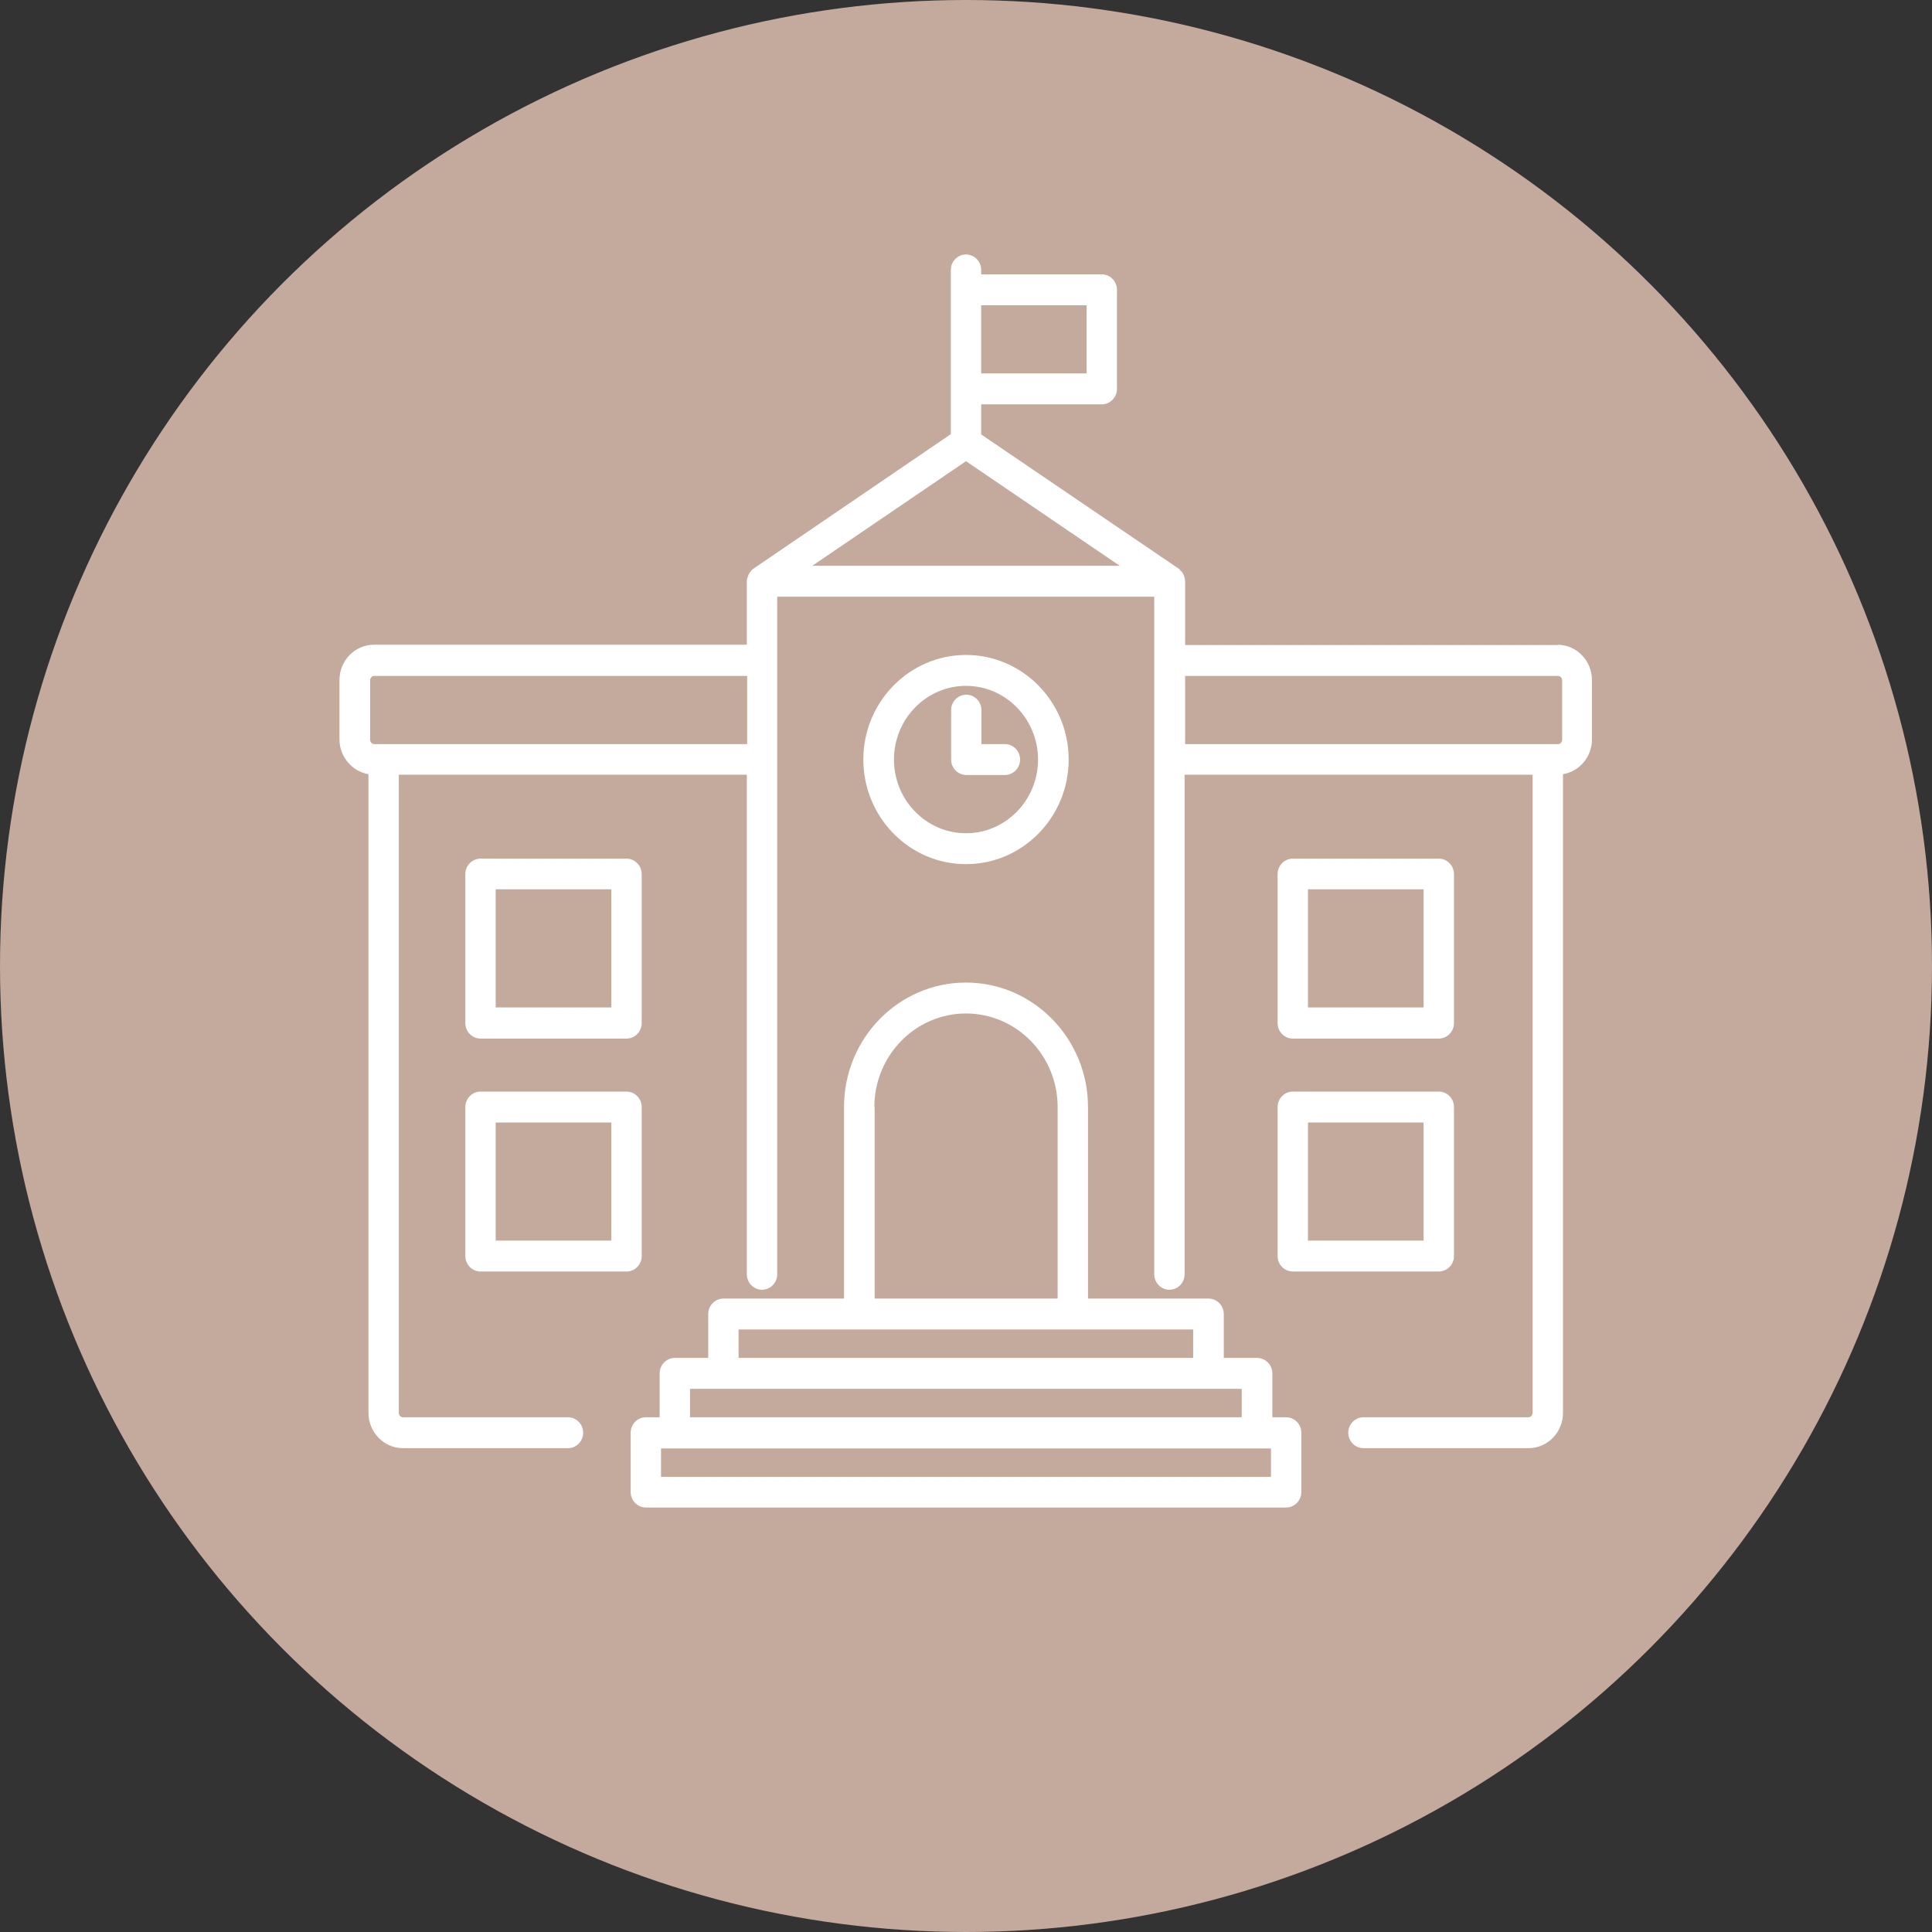
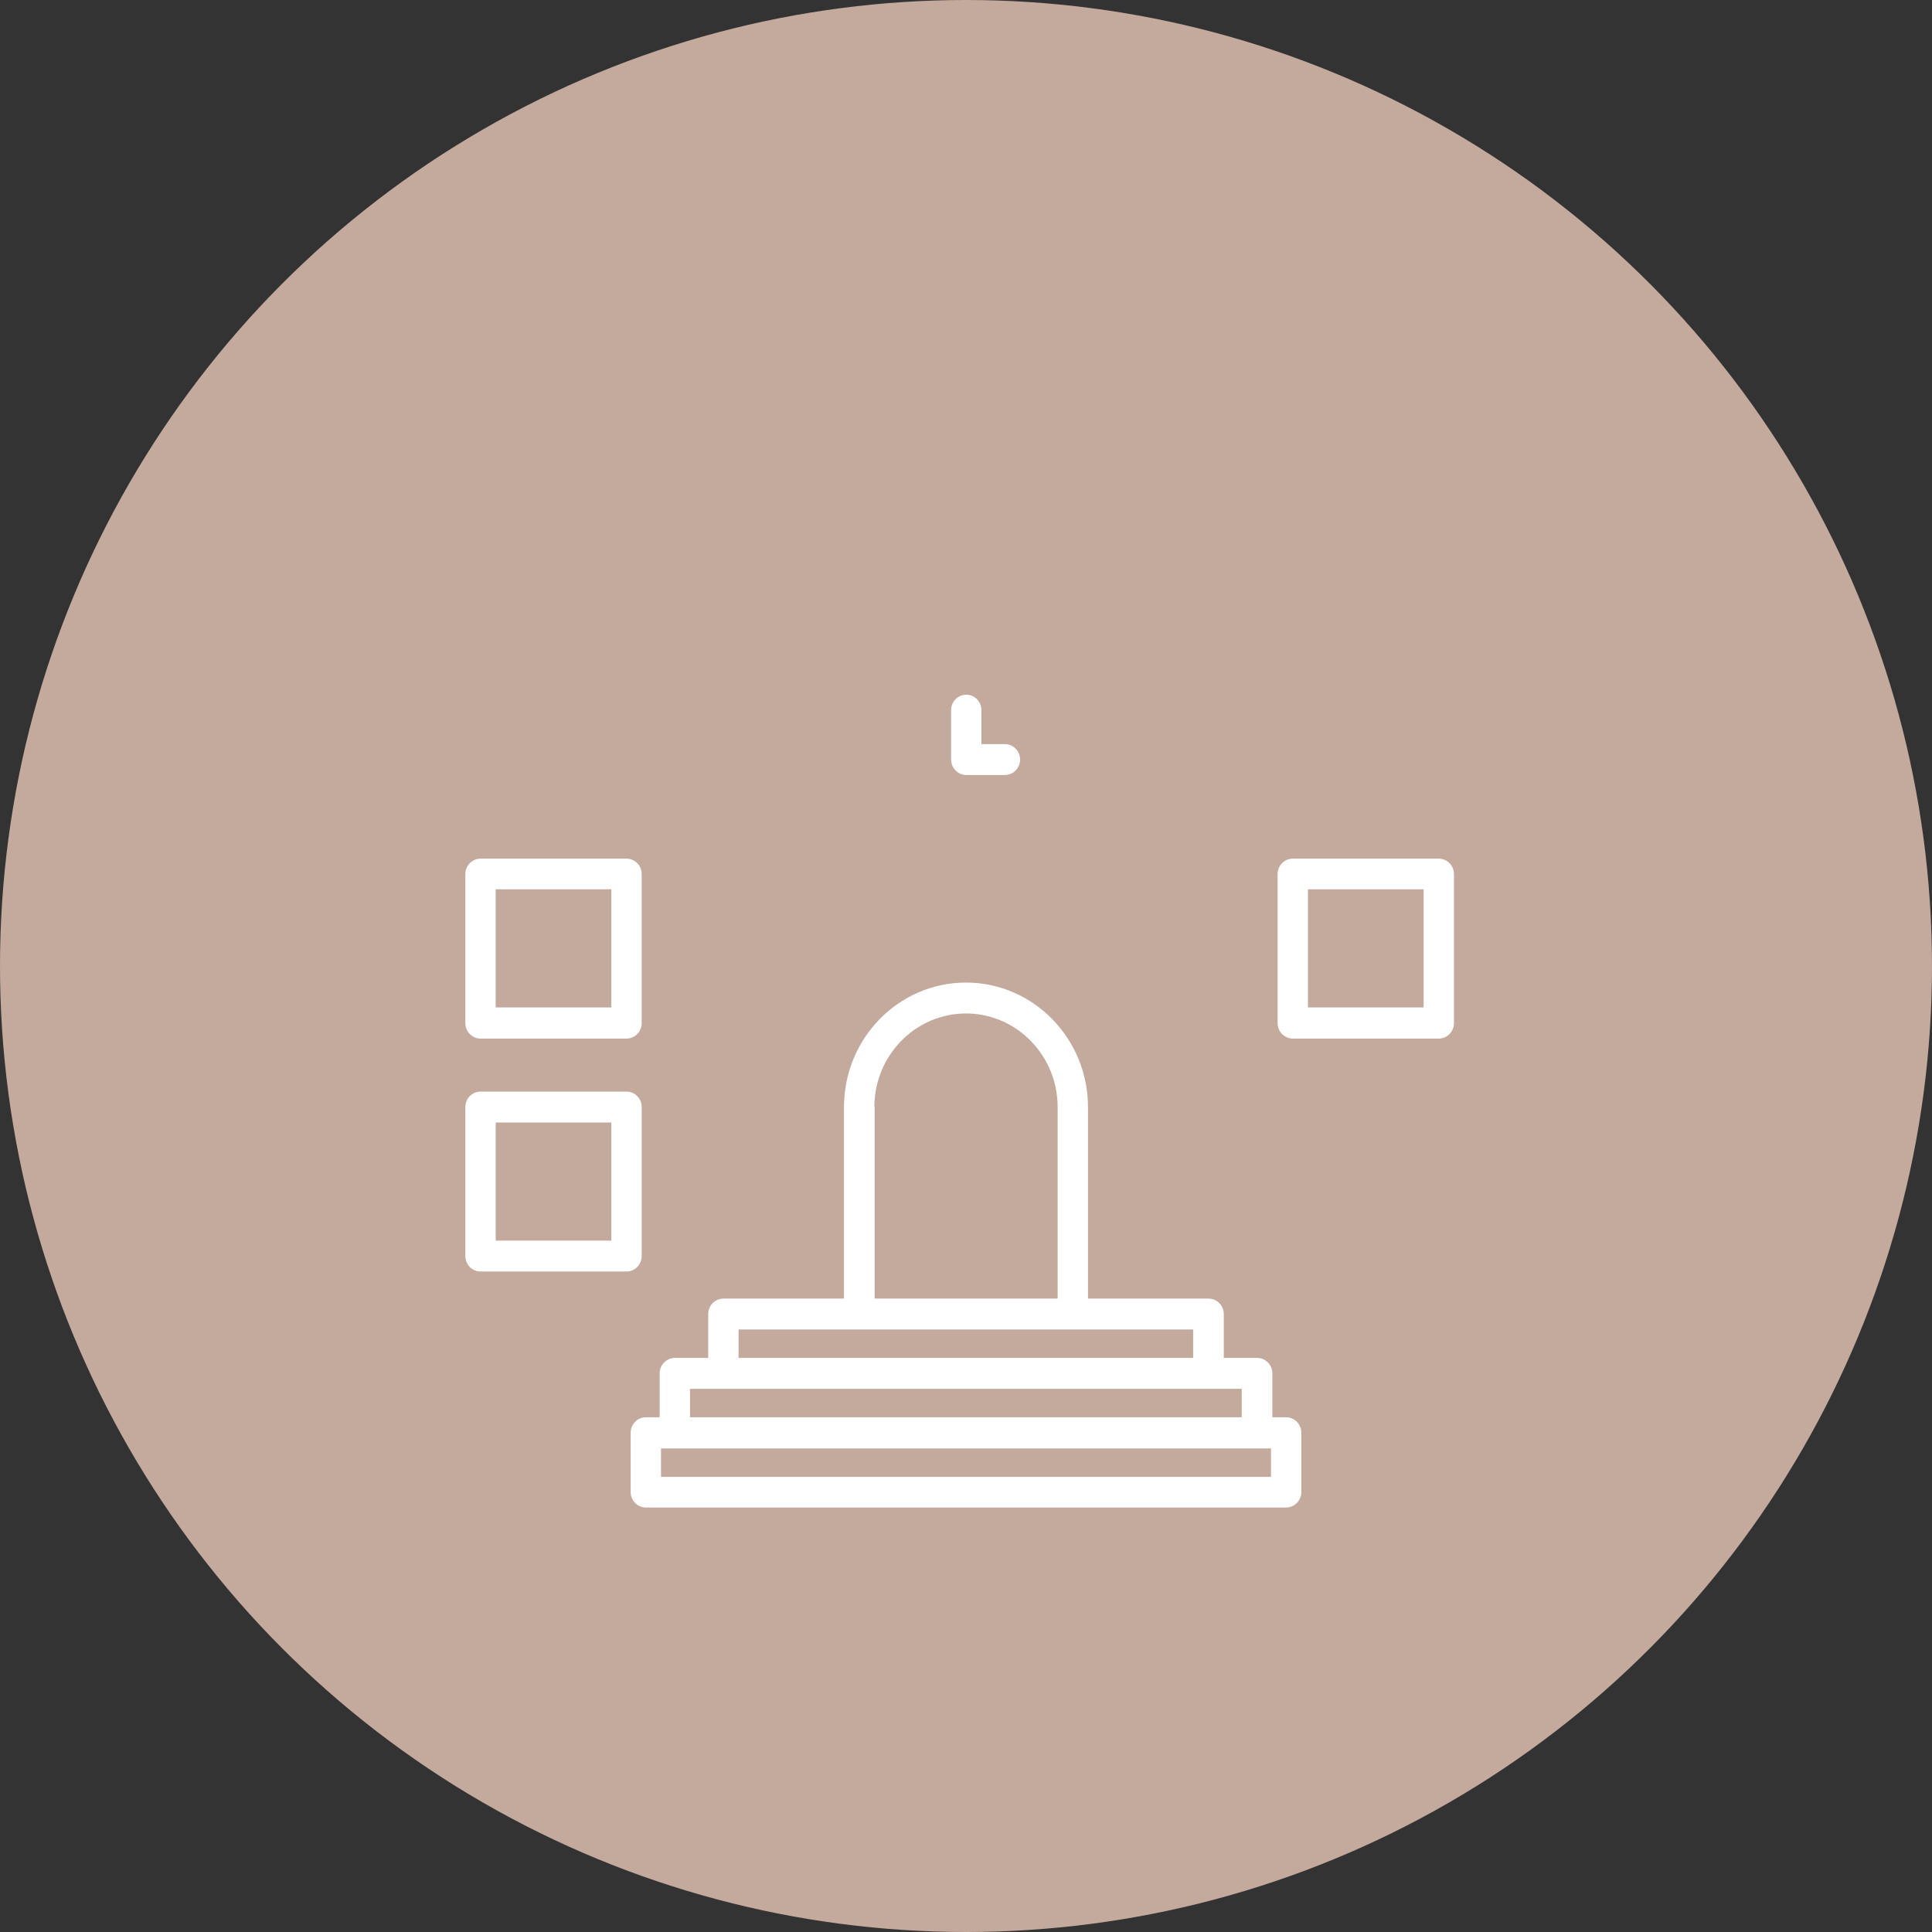
<svg xmlns="http://www.w3.org/2000/svg" id="Layer_1" data-name="Layer 1" viewBox="0 0 70 70">
  <rect x="0" y="0" width="70" height="70" fill="#333333" stroke="none" />
  <defs>
    <style>
      .cls-1 {
        fill: #fff;
      }

      .cls-1, .cls-2 {
        stroke-width: 0px;
      }

      .cls-2 {
        fill: #c4a99d;
      }
    </style>
  </defs>
  <circle class="cls-2" cx="35" cy="35" r="35" />
  <g>
-     <path class="cls-1" d="M56.45,23.37h-13.51v-2.31c0-.06-.02-.12-.04-.2-.04-.1-.1-.18-.14-.19l-.03-.05-7.18-4.88v-1.09h4.37c.3,0,.55-.25.55-.56v-3.59c0-.31-.25-.56-.55-.56h-4.37v-.16c0-.31-.25-.56-.55-.56s-.55.25-.55.56v5.95l-7.16,4.88c-.09.07-.15.15-.2.29l-.03.12v2.34h-13.51c-.69,0-1.25.57-1.25,1.28v2.15c0,.63.46,1.16,1.05,1.26v23.14c0,.7.56,1.28,1.25,1.28h5.98c.3,0,.55-.25.55-.56s-.25-.56-.55-.56h-5.98c-.08,0-.15-.07-.15-.16v-23.12h12.61v18.1c0,.31.25.56.55.56s.55-.25.55-.56v-24.55h13.66v24.55c0,.31.25.56.55.56s.55-.25.55-.56v-18.1h12.61v23.12c0,.09-.07.16-.15.16h-5.98c-.3,0-.55.25-.55.56s.25.56.55.56h5.98c.69,0,1.25-.57,1.25-1.28v-23.14c.6-.1,1.05-.63,1.05-1.26v-2.15c0-.7-.56-1.28-1.25-1.28ZM35.55,11.06h3.82v2.47h-3.82v-2.47ZM27.07,26.96h-13.51c-.08,0-.15-.07-.15-.16v-2.15c0-.09.07-.16.15-.16h13.51v2.47ZM29.43,20.5l5.57-3.79,5.57,3.79h-11.14ZM56.6,26.8c0,.09-.07.16-.15.16h-13.51v-2.47h13.51c.08,0,.15.07.15.16v2.15Z" />
    <path class="cls-1" d="M16.86,45.51c0,.31.25.56.55.56h5.29c.3,0,.55-.25.55-.56v-5.4c0-.31-.25-.56-.55-.56h-5.29c-.3,0-.55.25-.55.56v5.4ZM17.96,40.67h4.19v4.28h-4.19v-4.28Z" />
    <path class="cls-1" d="M17.41,37.63h5.29c.3,0,.55-.25.55-.56v-5.4c0-.31-.25-.56-.55-.56h-5.29c-.3,0-.55.25-.55.56v5.4c0,.31.25.56.55.56ZM17.96,32.22h4.19v4.28h-4.19v-4.28Z" />
-     <path class="cls-1" d="M46.29,45.51c0,.31.25.56.55.56h5.29c.3,0,.55-.25.55-.56v-5.4c0-.31-.25-.56-.55-.56h-5.29c-.3,0-.55.25-.55.56v5.4ZM47.39,40.67h4.19v4.28h-4.19v-4.28Z" />
    <path class="cls-1" d="M46.84,37.63h5.29c.3,0,.55-.25.55-.56v-5.4c0-.31-.25-.56-.55-.56h-5.29c-.3,0-.55.25-.55.56v5.4c0,.31.25.56.55.56ZM47.39,32.22h4.19v4.28h-4.19v-4.28Z" />
-     <path class="cls-1" d="M35,31.31c2.05,0,3.72-1.7,3.72-3.79s-1.67-3.79-3.72-3.79-3.72,1.7-3.72,3.79,1.67,3.79,3.72,3.79ZM35,24.85c1.44,0,2.61,1.2,2.61,2.67s-1.17,2.67-2.61,2.67-2.61-1.2-2.61-2.67,1.17-2.67,2.61-2.67Z" />
    <path class="cls-1" d="M35,28.08h1.41c.3,0,.55-.25.55-.56s-.25-.56-.55-.56h-.85v-1.23c0-.31-.25-.56-.55-.56s-.55.25-.55.56v1.79c0,.31.25.56.55.56Z" />
    <path class="cls-1" d="M46.6,51.35h-.5v-1.59c0-.31-.25-.56-.55-.56h-1.21v-1.59c0-.31-.25-.56-.55-.56h-4.37v-6.94c0-2.48-1.98-4.51-4.42-4.51s-4.42,2.02-4.42,4.51v6.94h-4.37c-.3,0-.55.25-.55.56v1.59h-1.21c-.3,0-.55.25-.55.56v1.59h-.5c-.3,0-.55.25-.55.56v2.15c0,.31.25.56.55.56h23.2c.3,0,.55-.25.55-.56v-2.15c0-.31-.25-.56-.55-.56ZM31.68,40.11c0-1.87,1.49-3.39,3.32-3.39s3.32,1.52,3.32,3.39v6.94h-6.63v-6.94ZM26.76,48.17h16.47v1.03h-16.47v-1.03ZM25,50.32h19.99v1.03h-19.99v-1.03ZM46.05,53.51h-22.1v-1.03h22.1v1.03Z" />
  </g>
</svg>